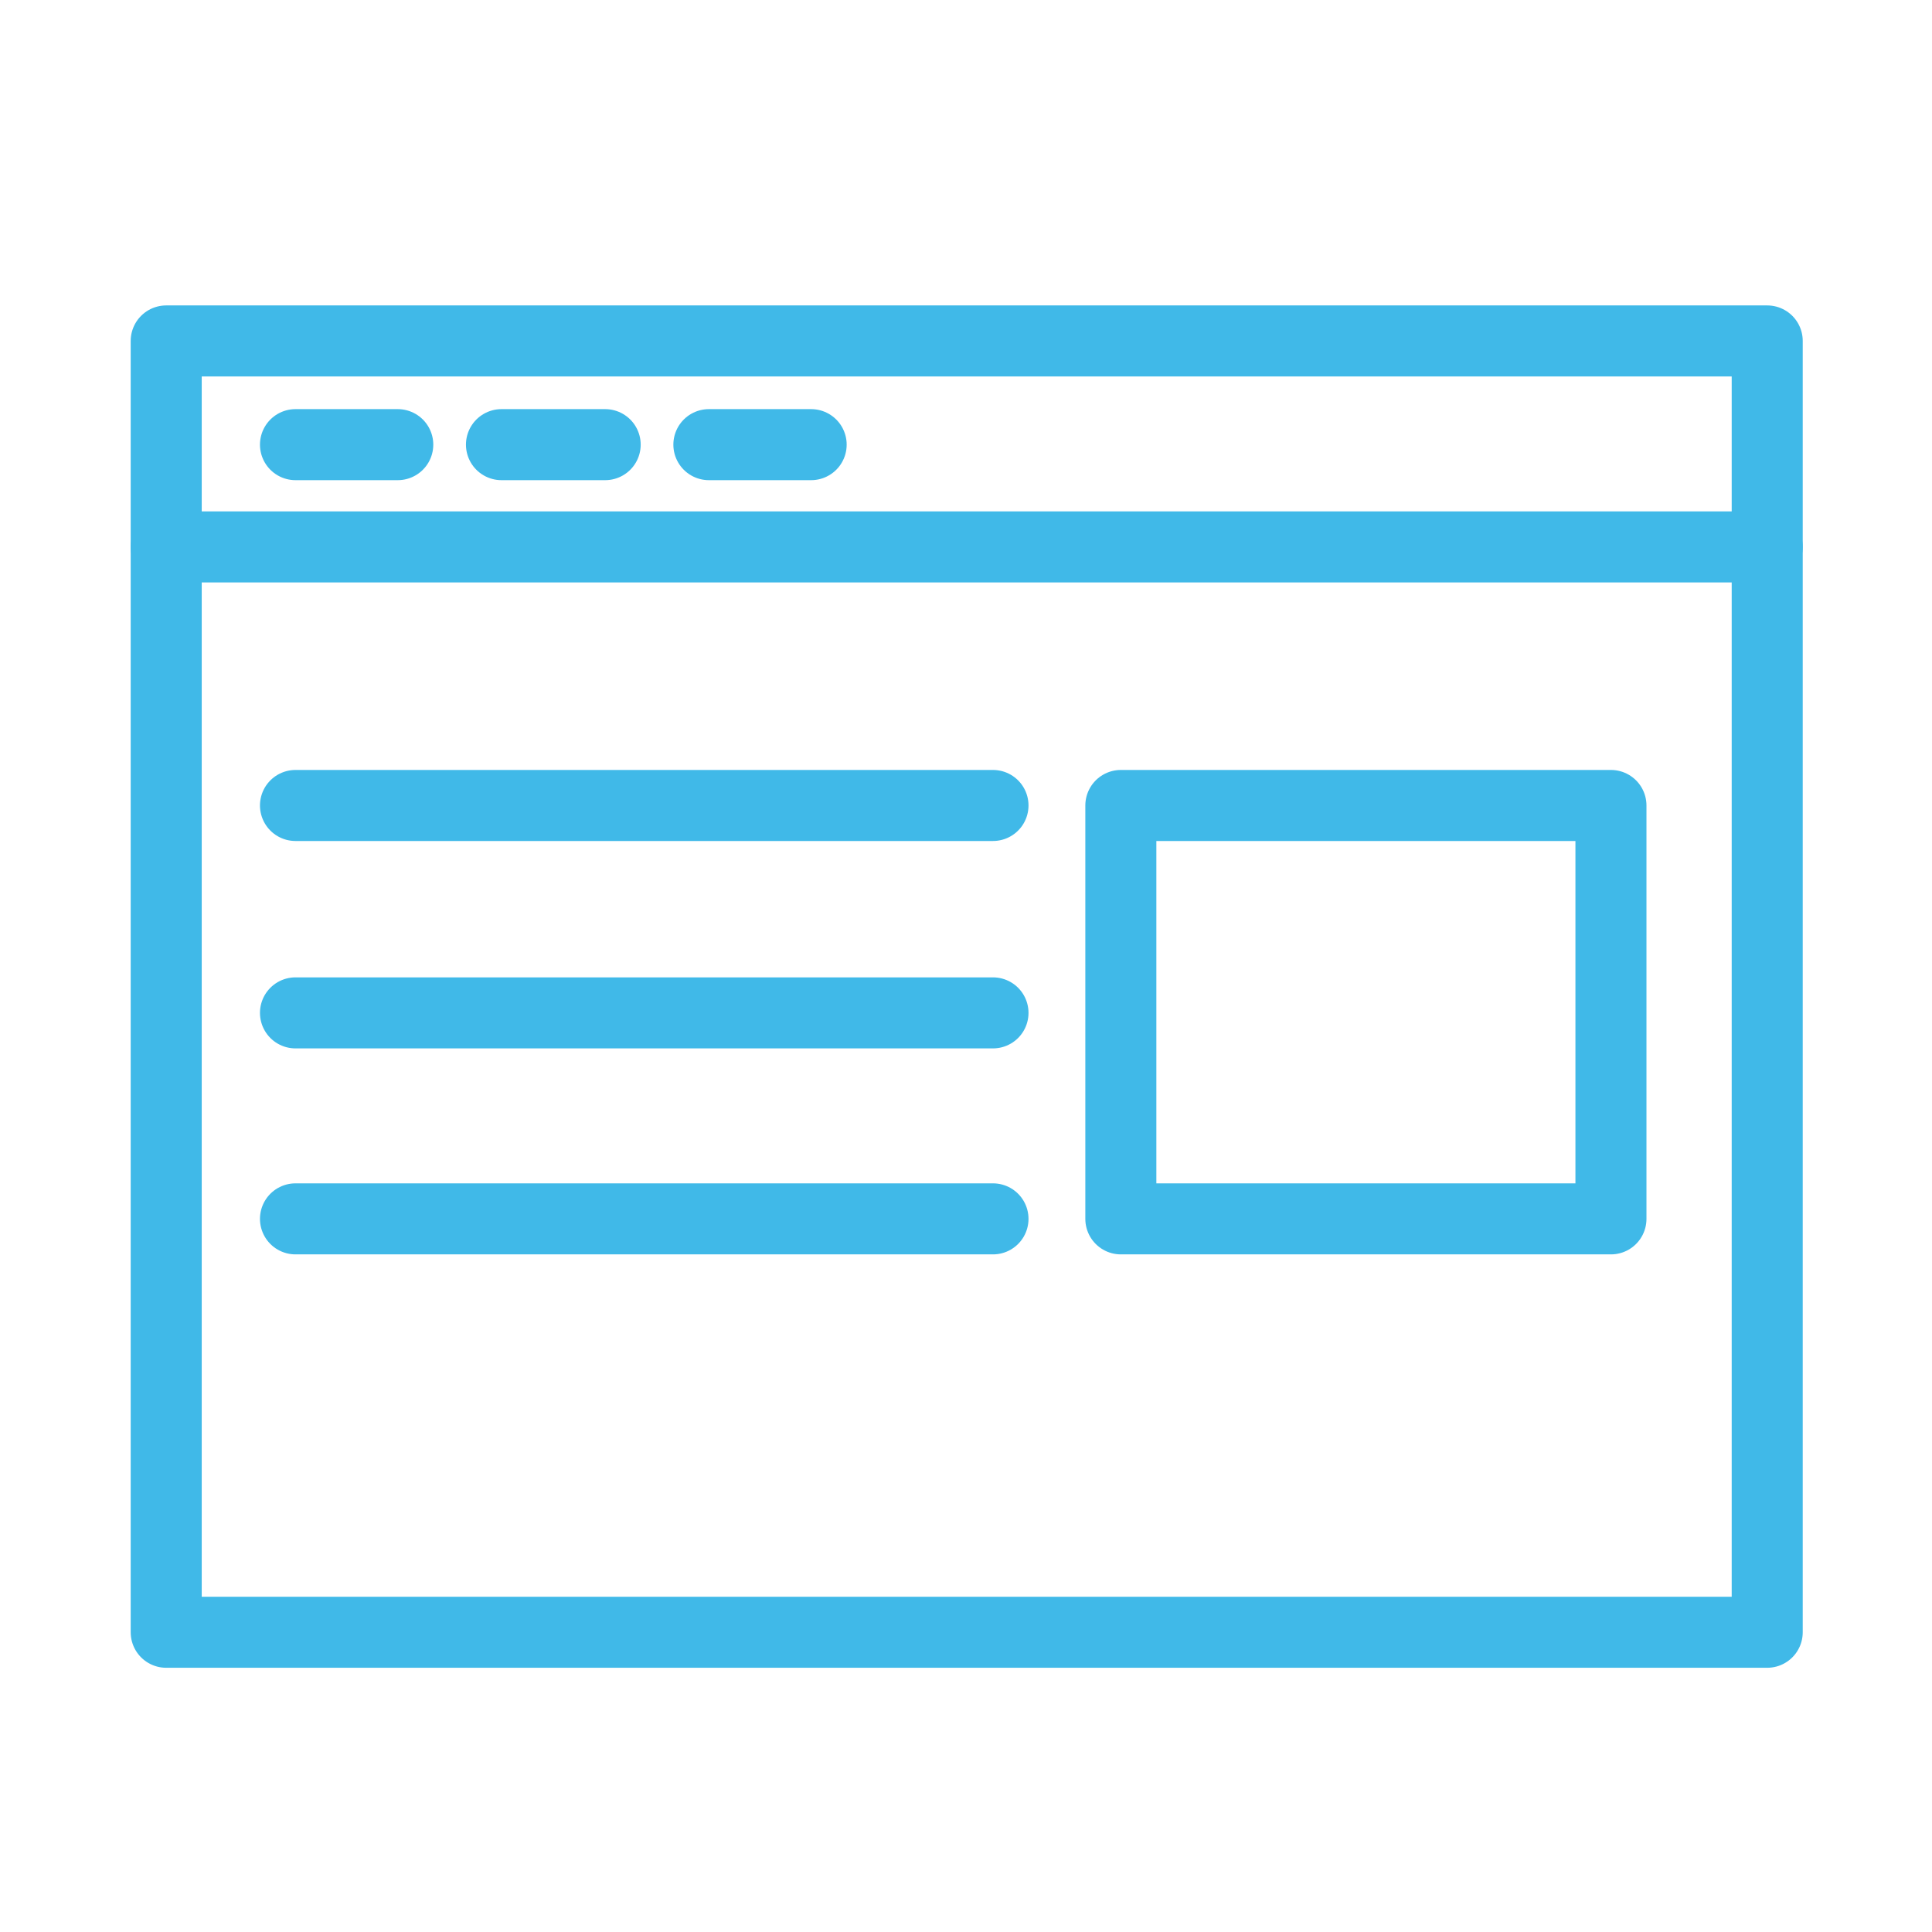
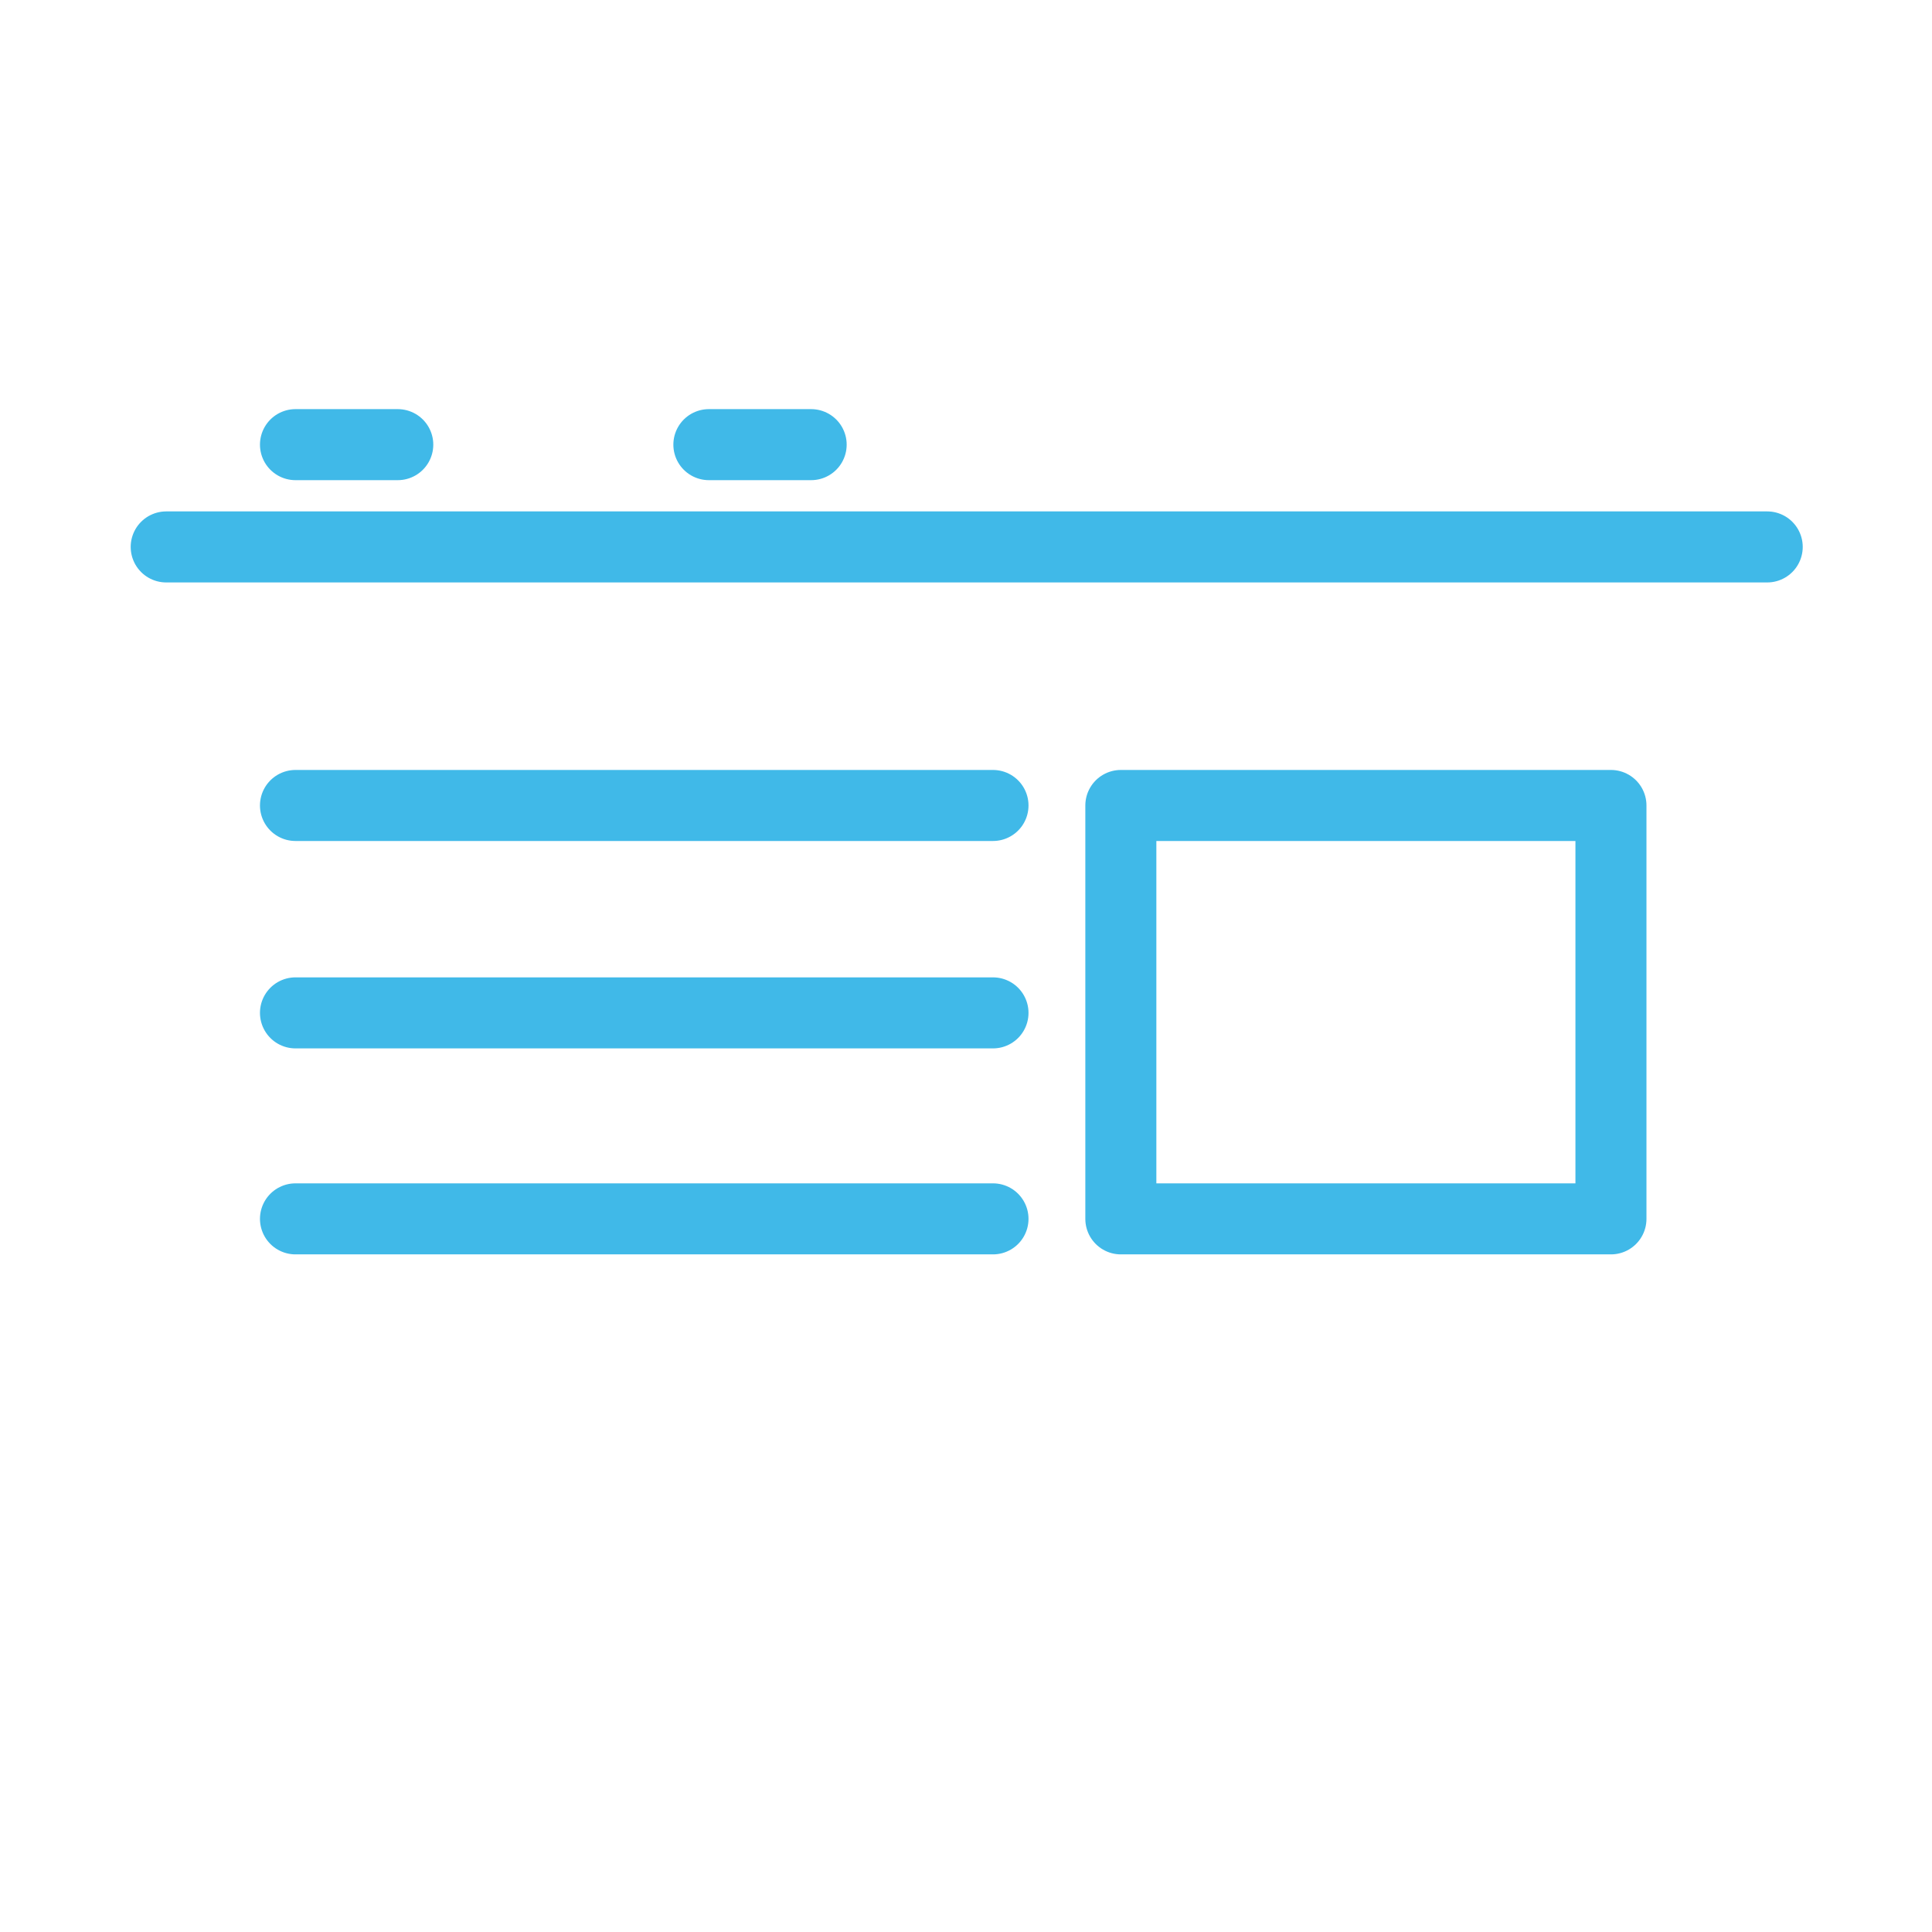
<svg xmlns="http://www.w3.org/2000/svg" version="1.1" id="Layer_1" x="0px" y="0px" width="136px" height="136px" viewBox="0 0 136 136" enable-background="new 0 0 136 136" xml:space="preserve" data-global-elvn="enableViewport, disableClick, full, startInvisible, notResponsive, 0, notLoop, 500">
  <g data-elvn="drawLines, 0, 2000, #3cbaea, 5, notRandom" class="elvn-layer">
-     <rect x="11.7" y="24" fill="none" stroke="#40B9E8" stroke-width="5" stroke-linecap="round" stroke-linejoin="round" stroke-miterlimit="10" width="112.7" height="90.9" />
    <line fill="none" stroke="#40B9E8" stroke-width="5" stroke-linecap="round" stroke-linejoin="round" stroke-miterlimit="10" x1="11.7" y1="38.5" x2="124.4" y2="38.5" />
    <line fill="none" stroke="#40B9E8" stroke-width="5" stroke-linecap="round" stroke-linejoin="round" stroke-miterlimit="10" x1="28" y1="31.3" x2="20.8" y2="31.3" />
-     <line fill="none" stroke="#40B9E8" stroke-width="5" stroke-linecap="round" stroke-linejoin="round" stroke-miterlimit="10" x1="42.6" y1="31.3" x2="35.3" y2="31.3" />
    <line fill="none" stroke="#40B9E8" stroke-width="5" stroke-linecap="round" stroke-linejoin="round" stroke-miterlimit="10" x1="57.1" y1="31.3" x2="49.9" y2="31.3" />
    <line fill="none" stroke="#40B9E8" stroke-width="5" stroke-linecap="round" stroke-linejoin="round" stroke-miterlimit="10" x1="20.8" y1="56.7" x2="69.9" y2="56.7" />
    <line fill="none" stroke="#40B9E8" stroke-width="5" stroke-linecap="round" stroke-linejoin="round" stroke-miterlimit="10" x1="20.8" y1="71.3" x2="69.9" y2="71.3" />
    <line fill="none" stroke="#40B9E8" stroke-width="5" stroke-linecap="round" stroke-linejoin="round" stroke-miterlimit="10" x1="20.8" y1="85.8" x2="69.9" y2="85.8" />
    <rect x="78.9" y="56.7" fill="none" stroke="#40B9E8" stroke-width="5" stroke-linecap="round" stroke-linejoin="round" stroke-miterlimit="10" width="34.5" height="29.1" />
  </g>
</svg>